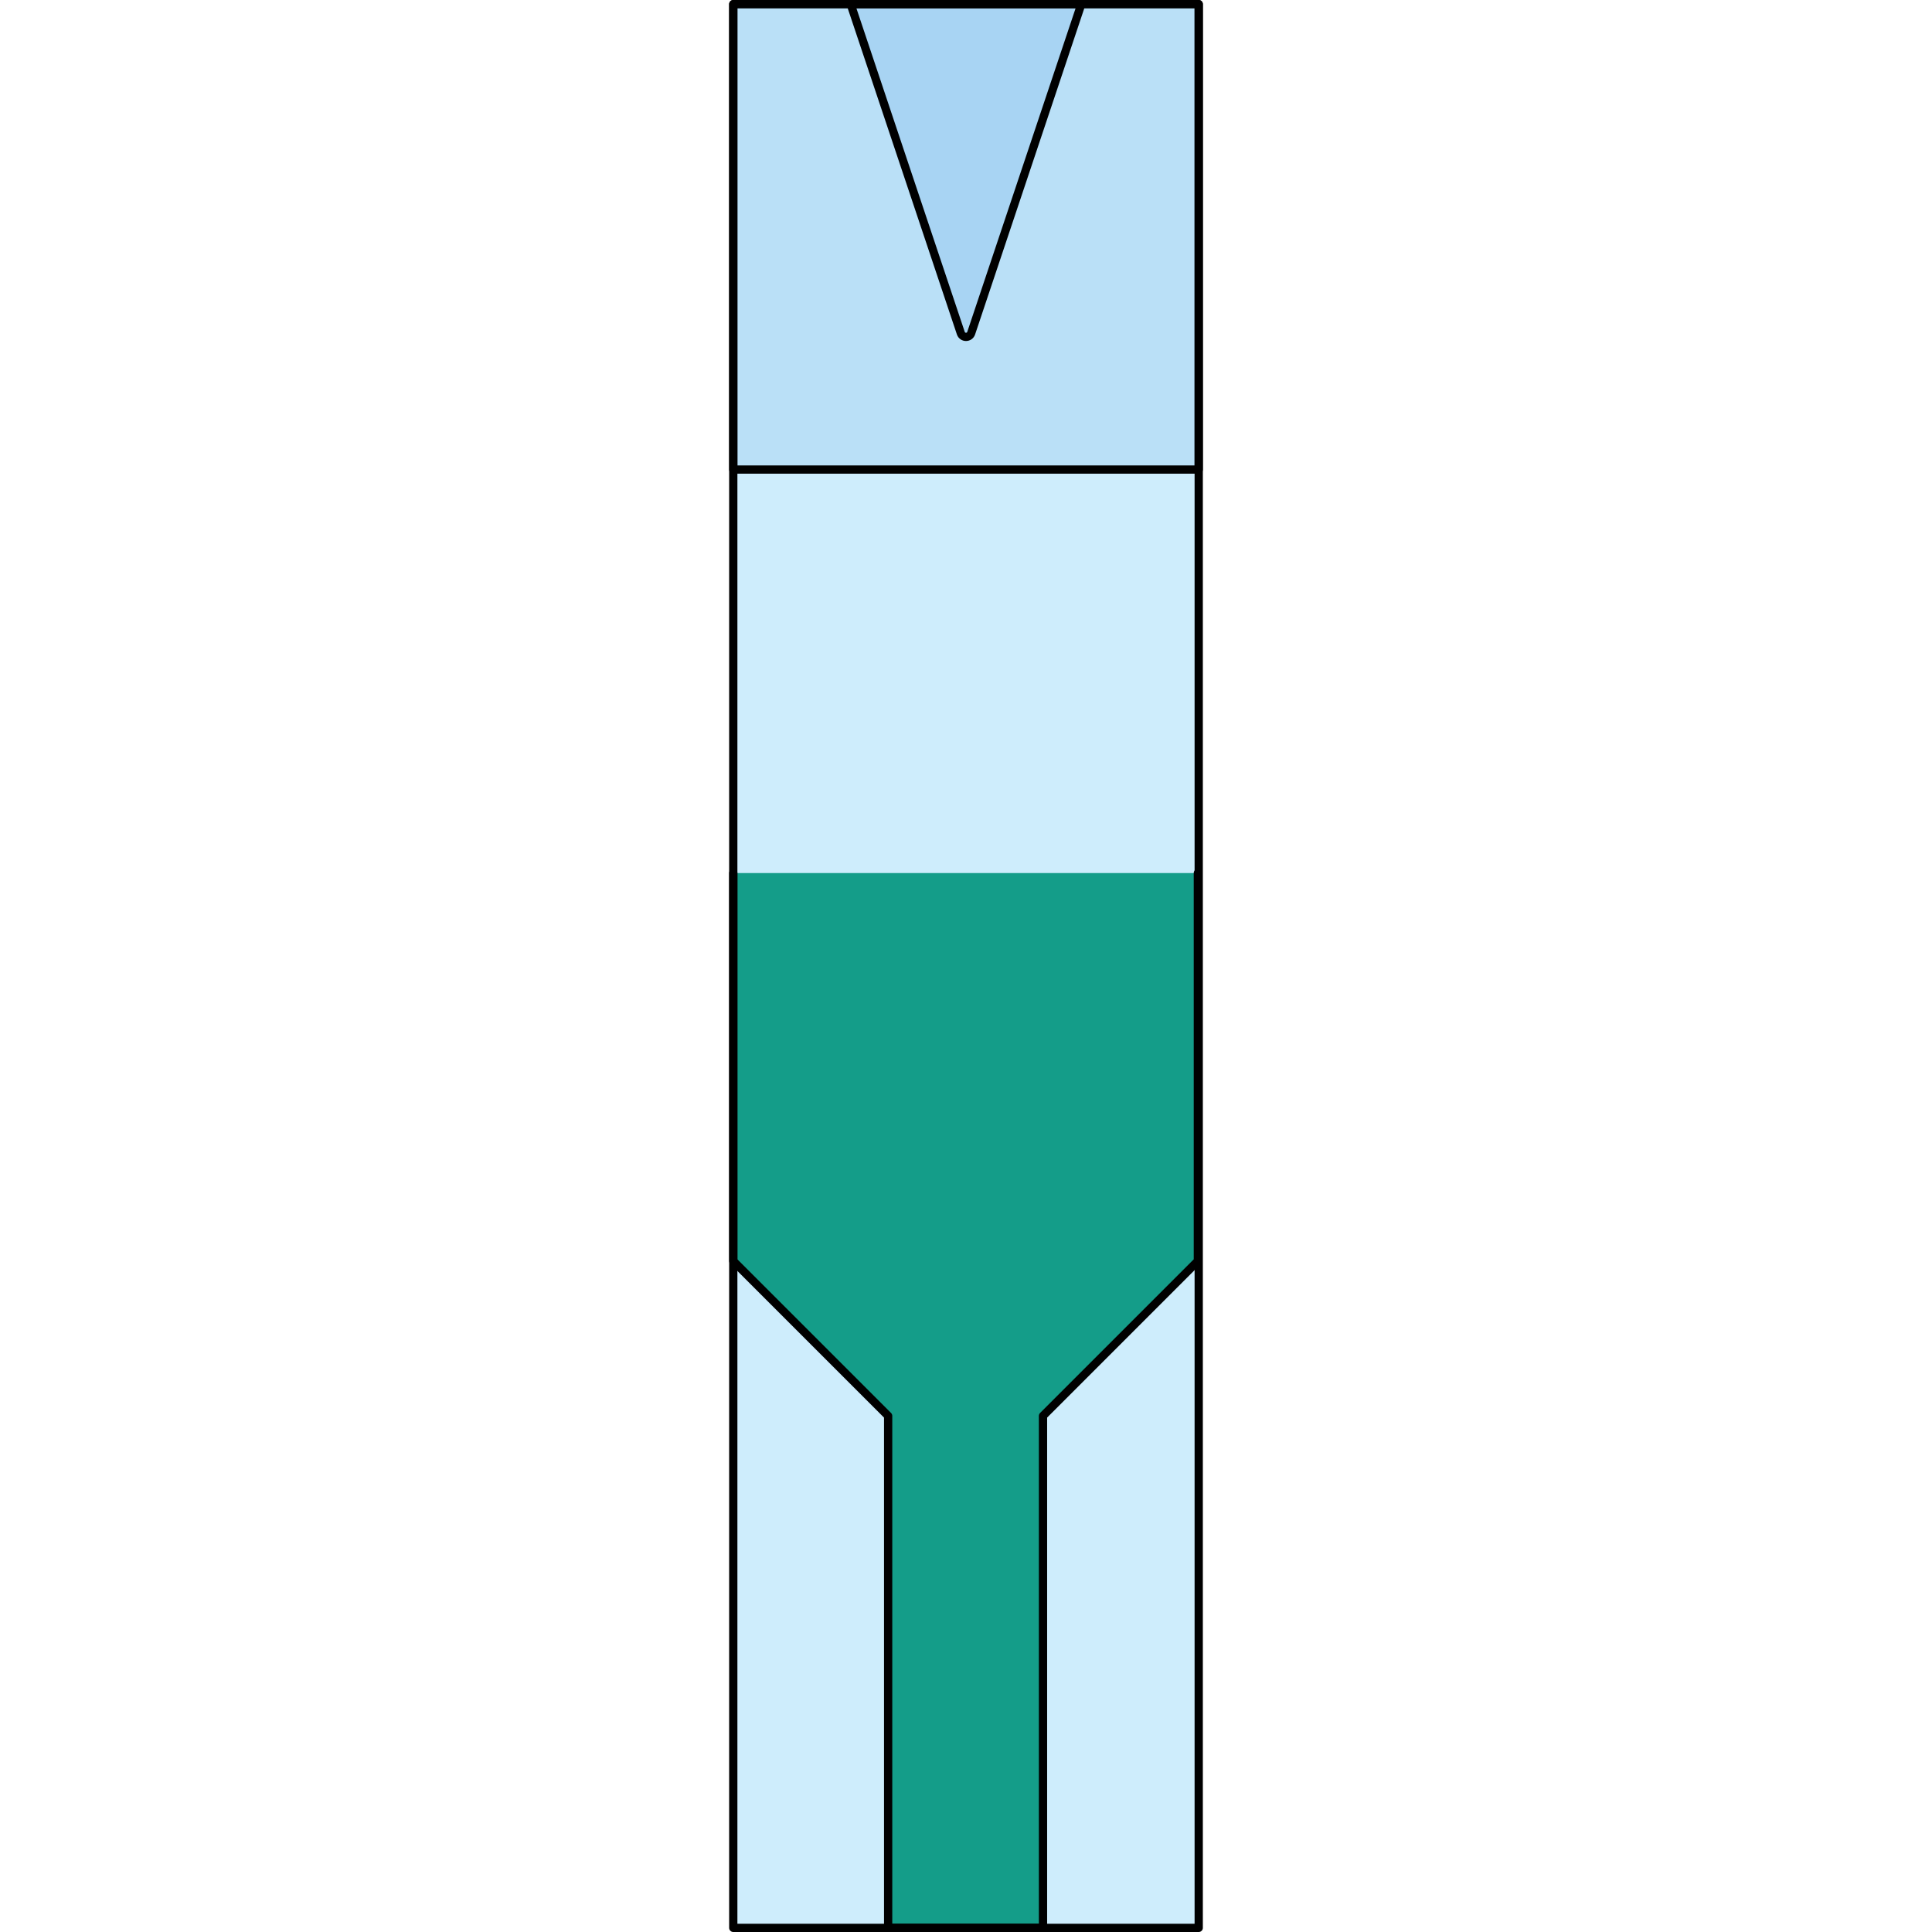
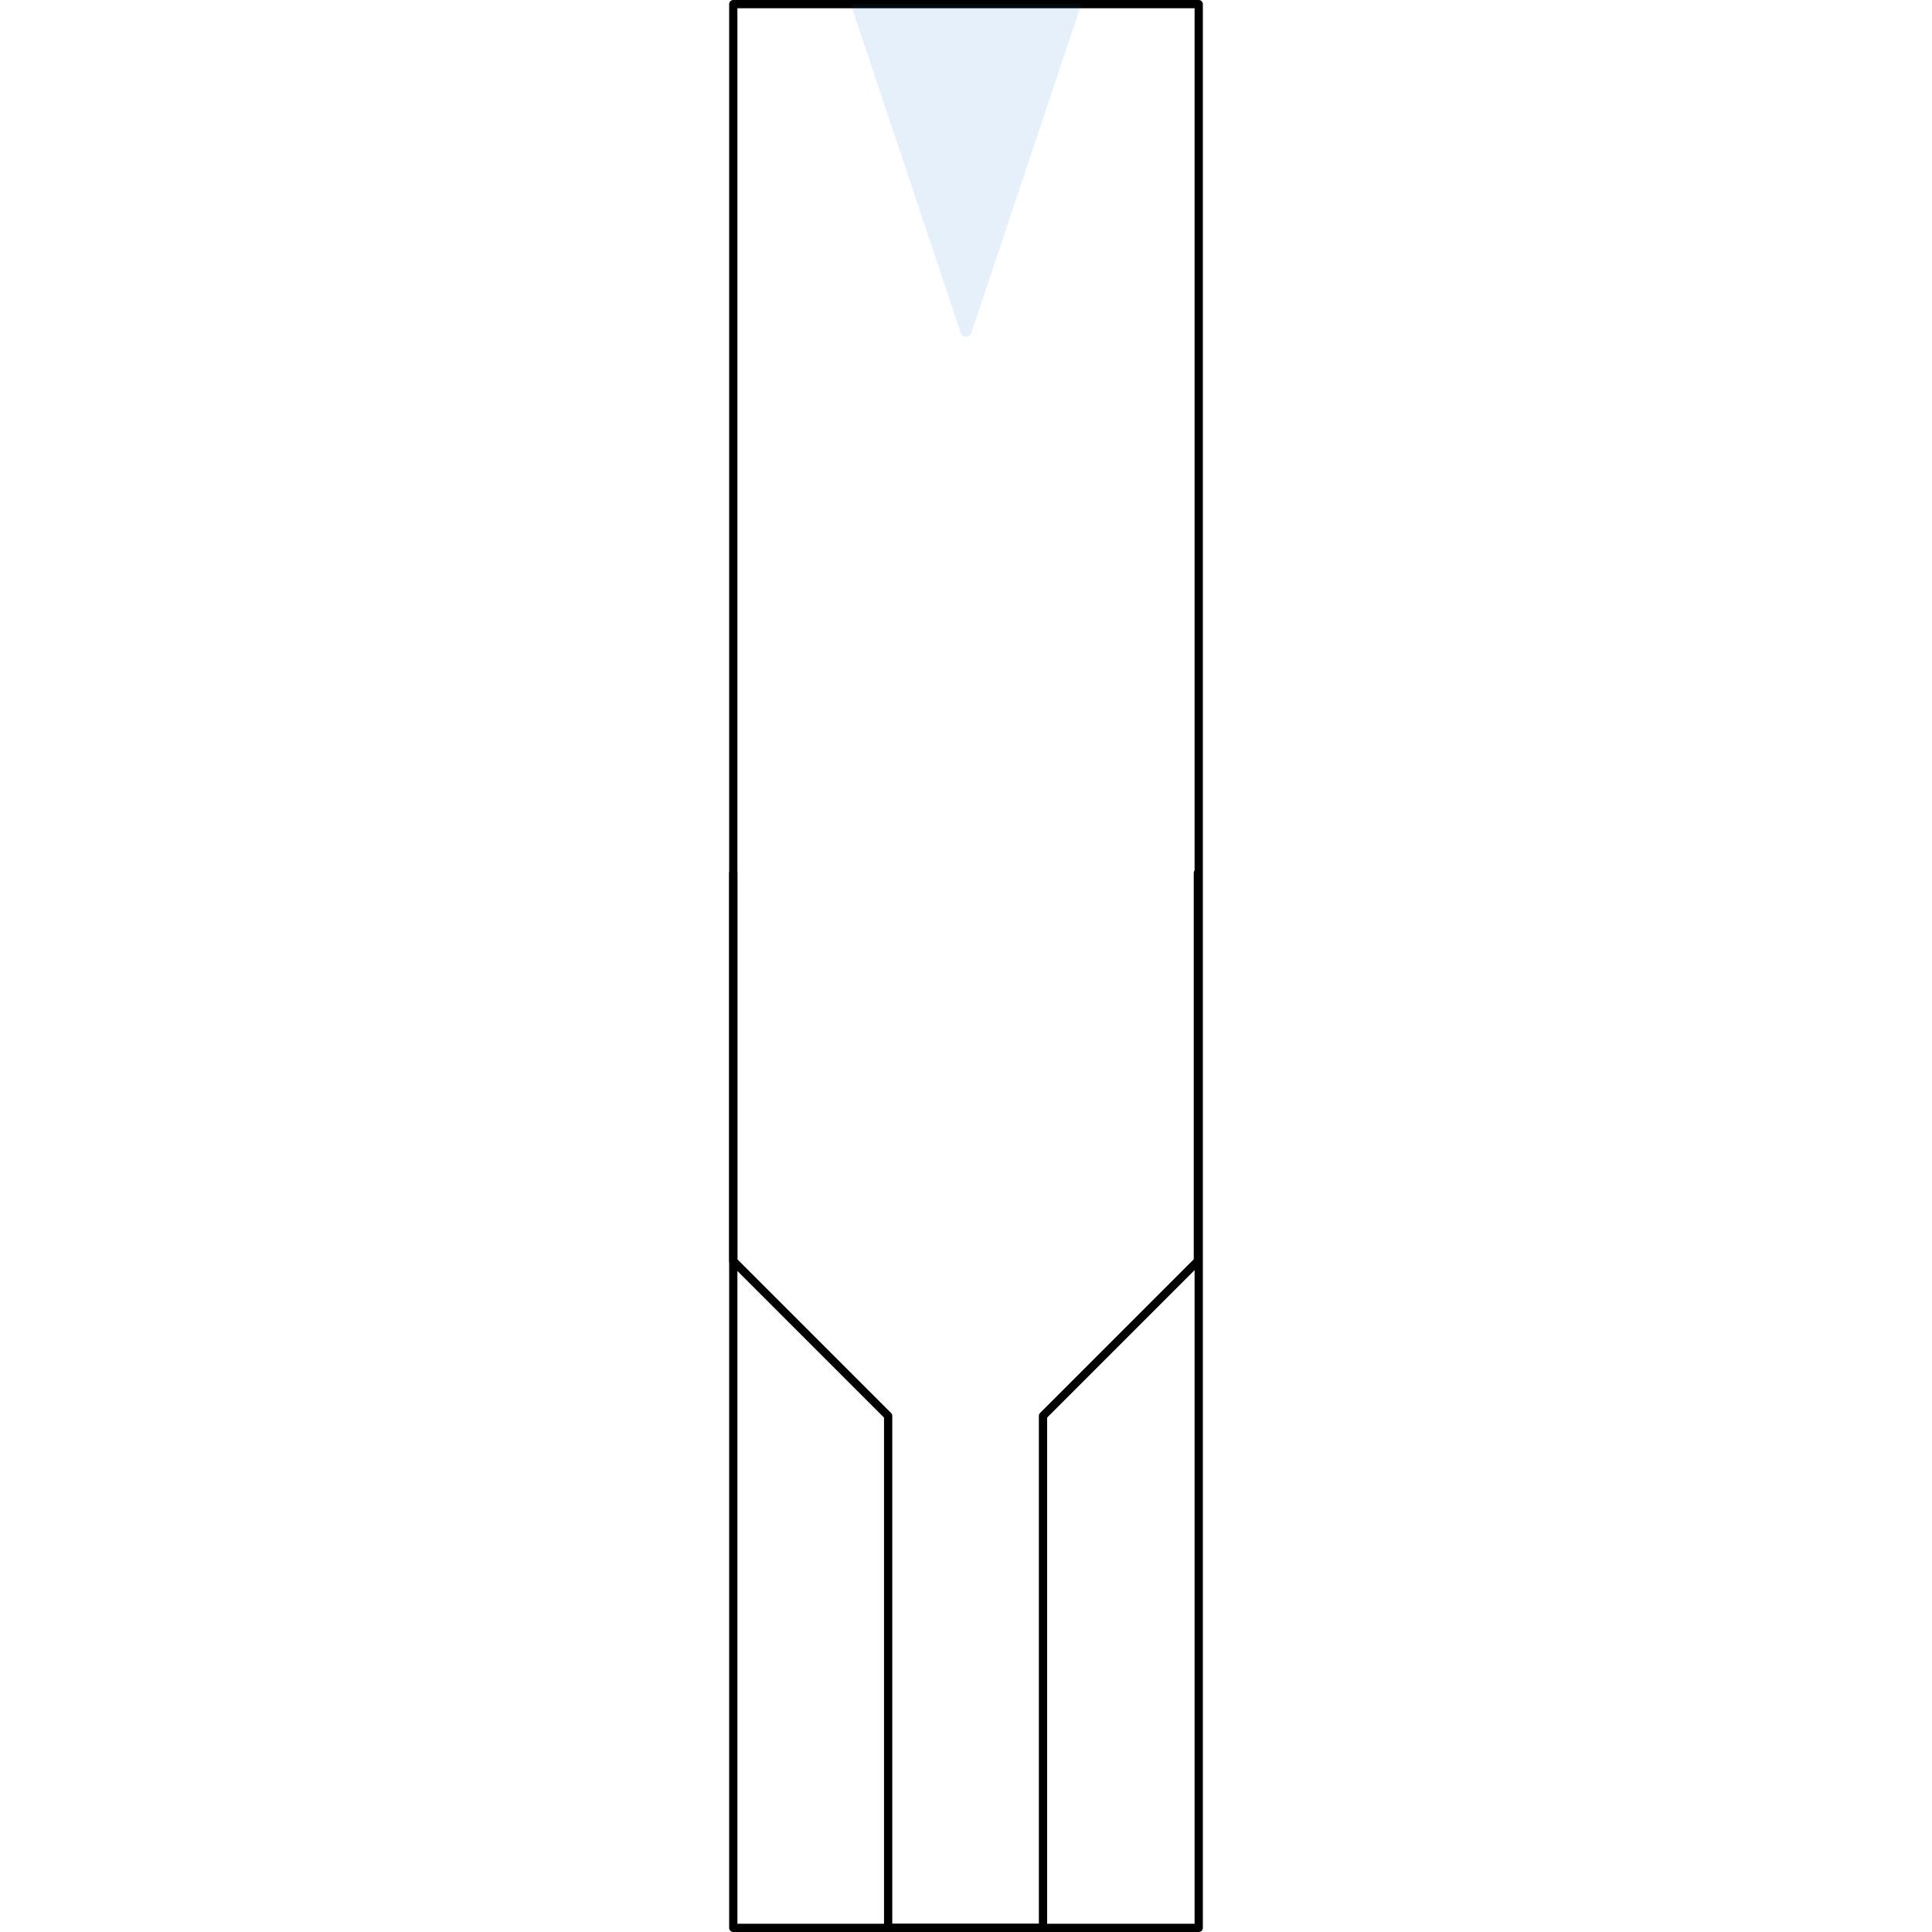
<svg xmlns="http://www.w3.org/2000/svg" version="1.1" id="Layer_1" width="800px" height="800px" viewBox="0 0 57.413 234.162" enable-background="new 0 0 57.413 234.162" xml:space="preserve">
  <g>
-     <rect x="0.5" y="0.5" fill="#CEEDFC" width="56.413" height="233.162" />
-     <polygon id="changecolor_25_" opacity="0.9" fill="#00957D" points="0.5,105.815 0.5,152.839 19.27,171.608 19.27,233.662    38.039,233.662 38.039,171.608 56.809,152.839 56.809,105.815  " />
    <polyline fill="none" stroke="#000000" stroke-linecap="round" stroke-linejoin="round" stroke-miterlimit="10" points="   0.5,105.815 0.5,152.839 19.27,171.608 19.27,233.662 38.039,233.662 38.039,171.608 56.809,152.839 56.809,105.815  " />
    <rect x="0.5" y="0.5" fill="none" stroke="#000000" stroke-linecap="round" stroke-linejoin="round" stroke-miterlimit="10" width="56.413" height="233.162" />
-     <rect x="0.5" y="0.5" opacity="0.1" fill="#006AD1" width="56.413" height="56.413" />
    <path opacity="0.1" fill="#006AD1" d="M28.078,40.377L14.728,0.5h27.957l-13.35,39.877C29.133,40.981,28.28,40.981,28.078,40.377z" />
-     <path fill="none" stroke="#000000" stroke-linecap="round" stroke-linejoin="round" stroke-miterlimit="10" d="M28.078,40.377   L14.728,0.5h27.957l-13.35,39.877C29.133,40.981,28.28,40.981,28.078,40.377z" />
-     <rect x="0.5" y="0.5" fill="none" stroke="#000000" stroke-linecap="round" stroke-linejoin="round" stroke-miterlimit="10" width="56.413" height="56.413" />
  </g>
</svg>